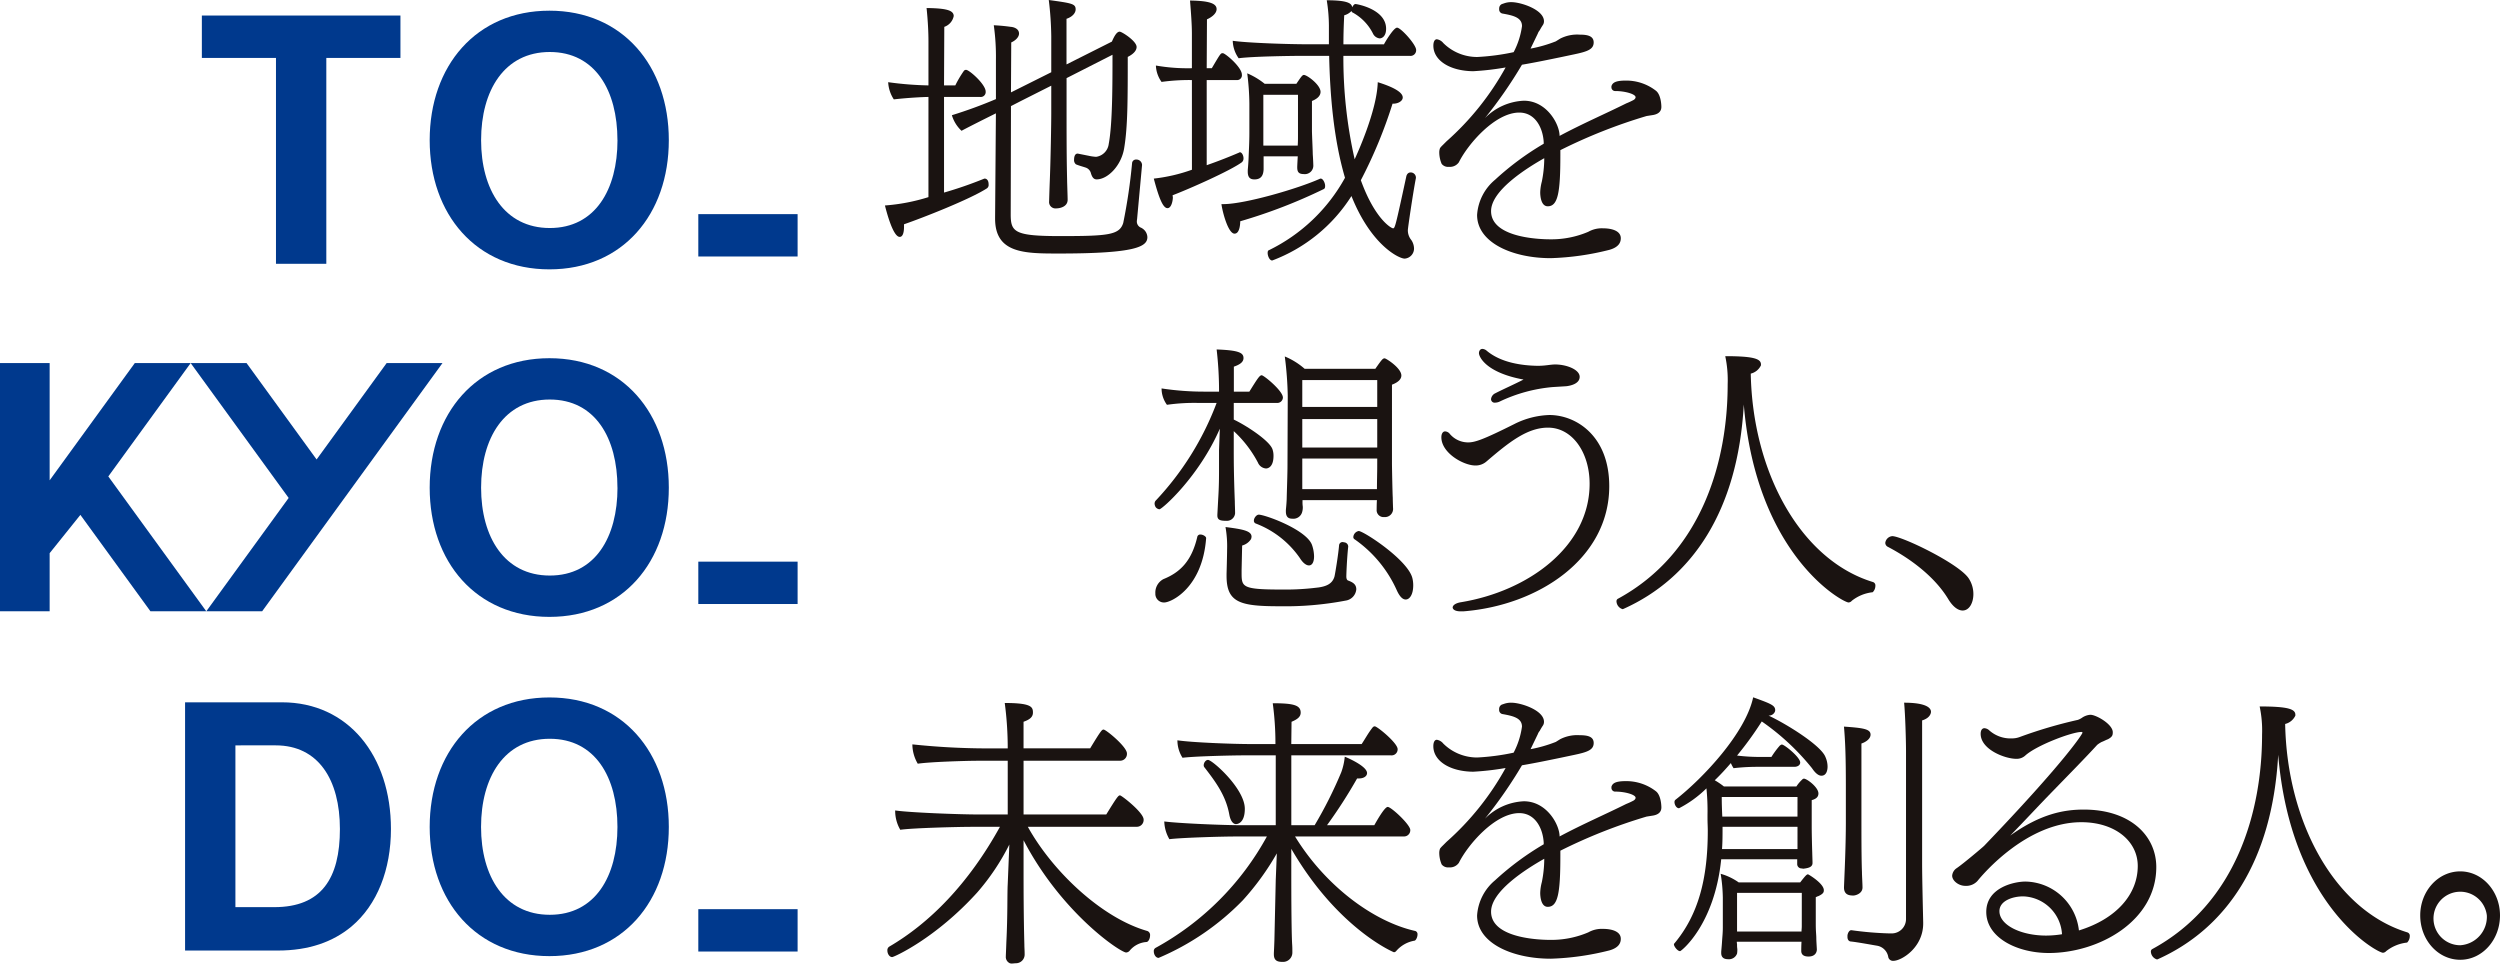
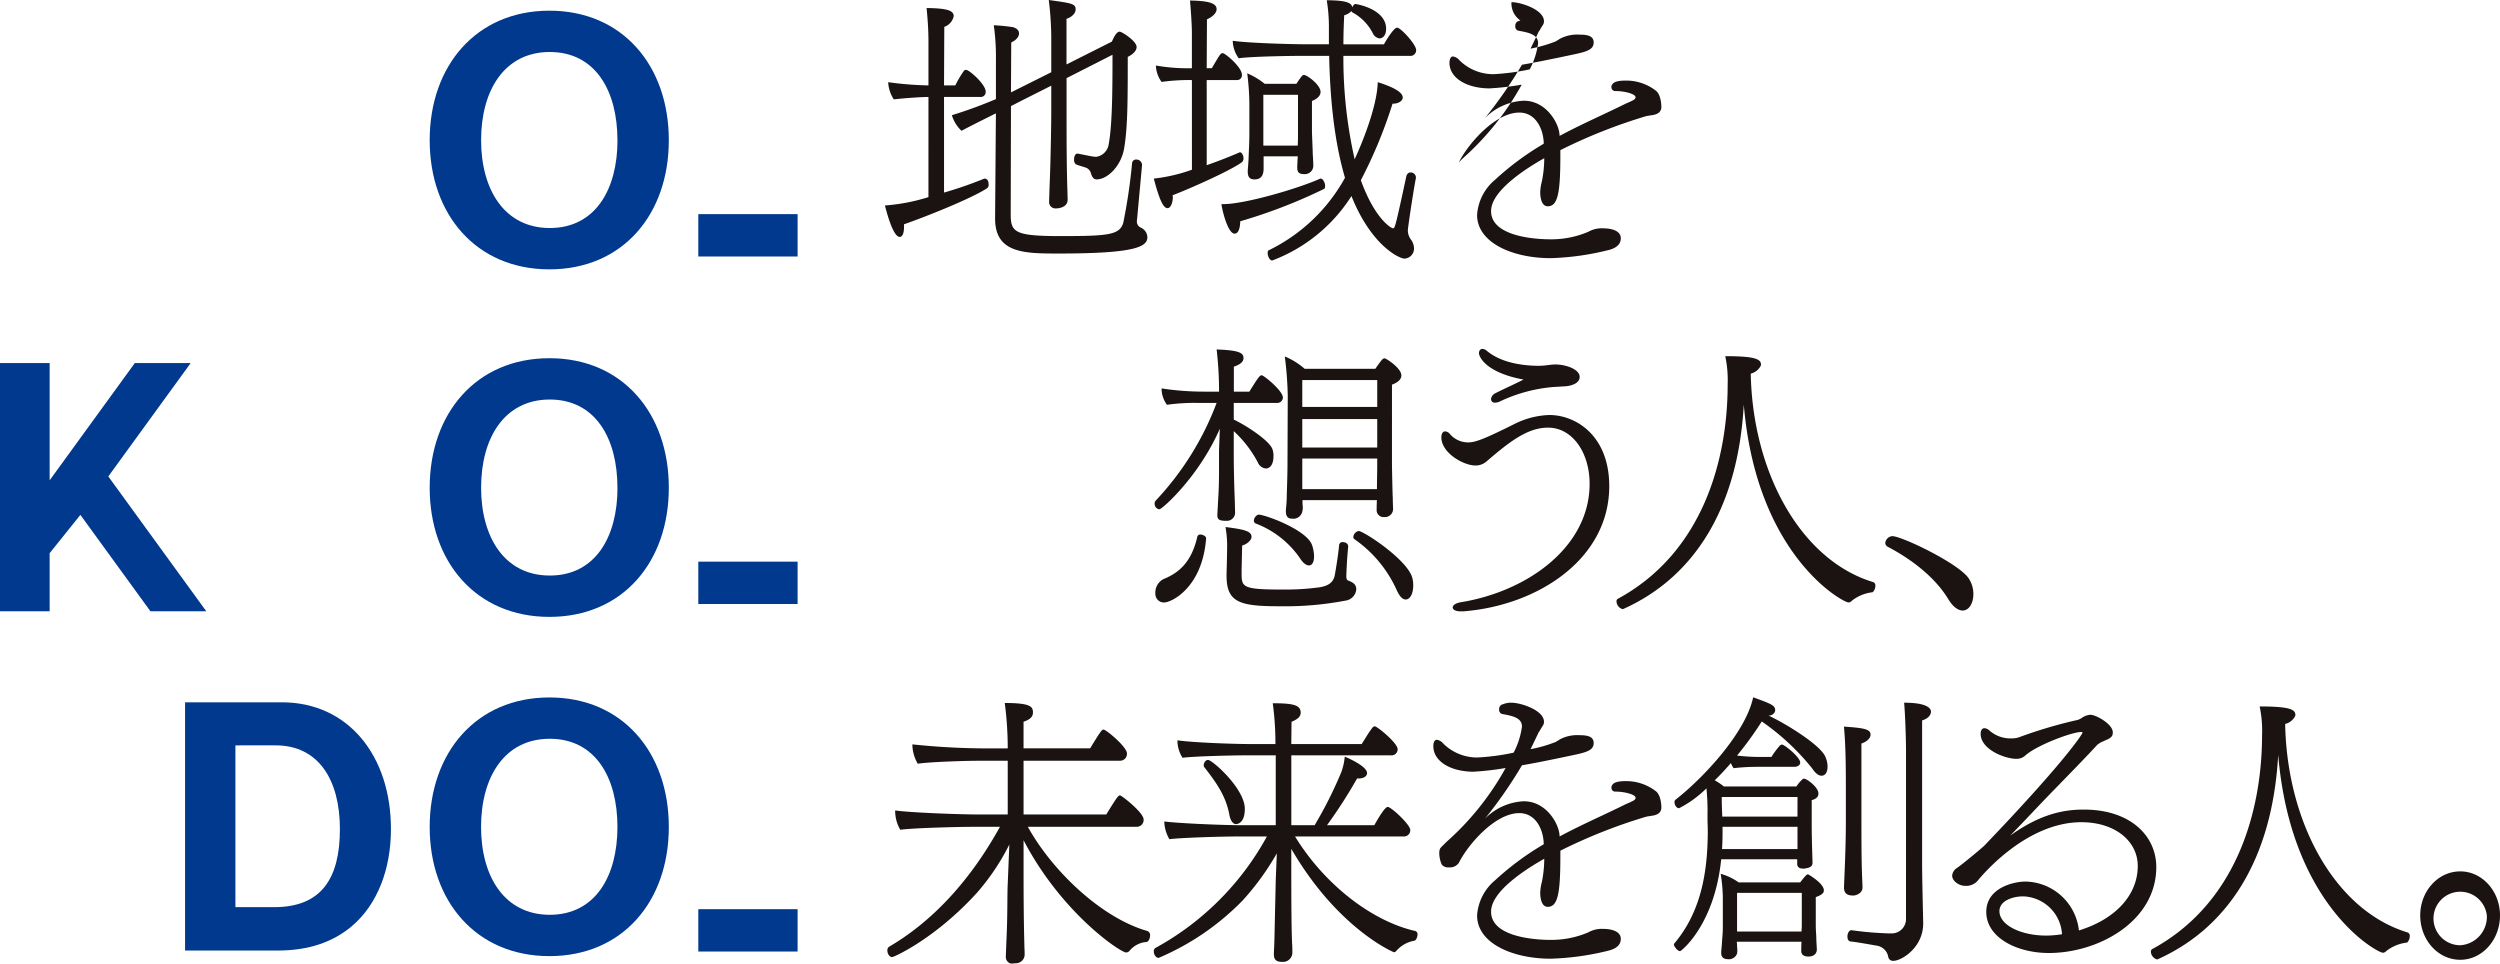
<svg xmlns="http://www.w3.org/2000/svg" id="グループ_2080" data-name="グループ 2080" width="389" height="149.922" viewBox="0 0 389 149.922">
  <defs>
    <clipPath id="clip-path">
      <rect id="長方形_674" data-name="長方形 674" width="389" height="149.922" fill="none" />
    </clipPath>
  </defs>
  <g id="グループ_2079" data-name="グループ 2079" clip-path="url(#clip-path)">
    <path id="パス_3397" data-name="パス 3397" d="M130.136,15.087c-.752,0-3.218.125-5.391.376a5.355,5.355,0,0,1-.877-2.674,52.241,52.241,0,0,0,6.268.5v-6.9c0-1.337-.084-3.093-.292-5.14,3.009.041,4.221.334,4.221,1.253A2.237,2.237,0,0,1,132.6,4.18l-.042,9.11h1.755a16.824,16.824,0,0,1,1.3-2.214.436.436,0,0,1,.375-.209c.5,0,3.05,2.256,3.05,3.384a.765.765,0,0,1-.835.836H132.56V29.965a63.159,63.159,0,0,0,6.268-2.172h.084c.167,0,.585.125.585.92a.642.642,0,0,1-.251.585c-2.632,1.713-10.114,4.638-12.913,5.6v.417c0,.669-.126,1.546-.669,1.546-1,0-1.964-3.552-2.3-4.889a29.834,29.834,0,0,0,6.77-1.3Zm32.473,18.89c0,.125-.042.251-.042.376a1.029,1.029,0,0,0,.67,1.086,1.983,1.983,0,0,1,.375.251A1.681,1.681,0,0,1,164.2,36.9c0,1.5-1.88,2.548-13.749,2.548-5.349,0-9.946,0-9.946-5.431v-.252l.125-16.131c-2.006,1-4.1,2.048-5.349,2.717a5.418,5.418,0,0,1-1.5-2.424,71.045,71.045,0,0,0,6.853-2.508V9.32a34.9,34.9,0,0,0-.334-5.391c1.671.084,2.591.251,2.674.251.46.041,1.255.292,1.255,1.045,0,.544-.545,1.086-1.212,1.378l-.042,7.774,6.27-3.135v-5.6A51.08,51.08,0,0,0,148.858,0c3.594.5,4.18.585,4.18,1.463,0,.5-.419,1.127-1.421,1.462v7.1l7.062-3.552c.419-.961.794-1.546,1.212-1.546.335,0,2.633,1.462,2.633,2.382,0,.544-.46,1.086-1.378,1.546,0,6.561,0,10.825-.545,14.126-.417,2.757-2.548,4.931-4.3,4.931-.5,0-.711-.417-.877-.92a1.244,1.244,0,0,0-.836-.92c-.5-.166-1-.292-1.5-.5a.844.844,0,0,1-.292-.752c0-.417.125-.919.544-.919h.041l1.672.334a7.225,7.225,0,0,0,1.17.167,2.3,2.3,0,0,0,1.964-2.006c.585-3.135.585-9.153.585-13.876l-7.146,3.636v5.517c0,6.477.041,8.274.083,10.28,0,.5.084,2.549.084,3.134,0,1.087-1.212,1.337-1.755,1.337a.994.994,0,0,1-1.128-1.086c0-.041.041-1.421.084-2.632.166-3.888.251-9.7.251-11.033V13.332l-4.723,2.382-1.547.795-.041,16.842c0,2.759.585,3.385,7.689,3.385,7.481,0,9.236-.167,9.821-2.048a87.166,87.166,0,0,0,1.378-9.319.6.6,0,0,1,.627-.544.876.876,0,0,1,.92.794V25.7Z" transform="translate(14.332)" fill="#1a1311" />
    <path id="パス_3398" data-name="パス 3398" d="M166.775,12.45h-.21a31.565,31.565,0,0,0-4.513.292,4.632,4.632,0,0,1-.878-2.549,28.5,28.5,0,0,0,5.6.417V5.22c0-1.338-.126-3.093-.292-5.141,2.883.042,4.137.417,4.137,1.337,0,.711-.836,1.3-1.5,1.588l-.041,7.606h.794c1.38-2.339,1.38-2.339,1.713-2.339.376,0,2.967,2.173,2.967,3.343a.745.745,0,0,1-.835.836h-4.639V25.7c1.8-.627,3.51-1.3,5.056-1.966a.155.155,0,0,1,.125-.041c.292,0,.545.5.545.92a.784.784,0,0,1-.252.626c-1.755,1.3-8.148,4.138-10.781,5.141,0,.125.041.209.041.335,0,.459-.209,1.671-.836,1.671-.669,0-1.295-1.421-2.131-4.6a25.991,25.991,0,0,0,5.935-1.38Zm6.643,23.905c-1,0-1.88-3.343-2.047-4.6h.335c3.259,0,11.533-2.382,15.044-3.969h.085c.334,0,.669.667.669,1.127,0,.251-.042.417-.209.5a81.964,81.964,0,0,1-13,5.014c0,.126,0,1.923-.878,1.923M190.345,8.688A71.4,71.4,0,0,0,192.1,24.779c.251-.544,3.469-7.482,3.594-11.994,1.881.585,3.887,1.42,3.887,2.382,0,.542-.71.961-1.462.961h-.125a72.672,72.672,0,0,1-4.932,11.911c2.174,6.018,4.723,7.482,5.015,7.482s.377-.294,2.048-8.024c.084-.461.376-.67.669-.67a.811.811,0,0,1,.836.752V27.7c-.46,2.382-1.253,7.773-1.253,8.108a2.392,2.392,0,0,0,.544,1.545,2.425,2.425,0,0,1,.417,1.338,1.571,1.571,0,0,1-1.463,1.546c-.877,0-5.224-2.089-8.274-9.737a25.015,25.015,0,0,1-12.328,10.03c-.419,0-.711-.71-.711-1.17,0-.21.042-.376.167-.419a27.053,27.053,0,0,0,11.868-11.283c-1.838-6.227-2.341-13.289-2.465-18.974h-3.8c-1.923,0-8.193.085-10.282.377a4.912,4.912,0,0,1-.92-2.717c2.258.334,8.694.542,11.744.542h3.218V3.967a25.382,25.382,0,0,0-.335-3.929c3.679,0,3.845.627,3.971,1.086.124-.251.292-.5.5-.5s4.764.794,4.764,3.845c0,1.211-.669,1.5-1,1.5a1.309,1.309,0,0,1-1.044-.752,7.611,7.611,0,0,0-3.135-3.259c-.125-.042-.166-.126-.209-.252a2.379,2.379,0,0,1-1.128.669q-.126,2.384-.125,4.514h6.31C196.989,6.265,198.2,4.3,198.7,4.3c.585,0,2.967,2.633,2.967,3.469a.878.878,0,0,1-1,.919Zm-12.413,15.63v2.048c-.041.669-.209,1.547-1.42,1.547-.627,0-1.046-.251-1.046-1.212v-.209c0-.084.084-.878.126-1.8.041-1.171.125-2.549.125-3.971V16.086a39.6,39.6,0,0,0-.334-4.681,11.459,11.459,0,0,1,2.717,1.63h4.93c.711-1.045.92-1.378,1.171-1.378.5,0,2.591,1.546,2.591,2.633,0,.459-.292,1-1.337,1.42v4.6c0,.586.125,3.134.125,3.678.042.544.084,1.5.084,1.672a1.322,1.322,0,0,1-1.5,1.421c-.877,0-1-.46-1-1.086,0-.126.041-1,.083-1.673Zm5.35-9.57h-5.391v7.9h5.349c.042-.544.042-1.128.042-1.631Z" transform="translate(18.685 0.004)" fill="#1a1311" />
-     <path id="パス_3399" data-name="パス 3399" d="M232.995,18.019a82.233,82.233,0,0,0-13.415,5.309v.836c0,5.766-.375,7.9-1.963,7.9-1.087,0-1.171-1.713-1.171-2.173a7.3,7.3,0,0,1,.251-1.672,18.4,18.4,0,0,0,.376-3.468V24.58c-2.884,1.631-8.274,5.057-8.274,8.234,0,4.346,8.315,4.388,9.194,4.388a14.648,14.648,0,0,0,5.934-1.17,4.268,4.268,0,0,1,2.257-.542c1.462,0,2.8.416,2.8,1.545,0,.627-.292,1.38-1.756,1.8a41.906,41.906,0,0,1-9.153,1.3c-5.892,0-11.451-2.382-11.451-6.728a7.787,7.787,0,0,1,2.8-5.475,43.906,43.906,0,0,1,7.565-5.6v-.251c-.126-2.257-1.337-4.6-3.8-4.6-3.763,0-7.983,4.891-9.4,7.732a1.686,1.686,0,0,1-1.546.711,1.254,1.254,0,0,1-1.13-.46,4.6,4.6,0,0,1-.375-1.756,1.815,1.815,0,0,1,.125-.71,3.733,3.733,0,0,1,.419-.46l.585-.585a43.124,43.124,0,0,0,9.194-11.493,42.326,42.326,0,0,1-5.056.586c-3.679-.042-6.186-1.713-6.186-3.971,0-.626.209-1,.544-1a1.6,1.6,0,0,1,1,.585,7.469,7.469,0,0,0,5.265,2.173,35.137,35.137,0,0,0,5.684-.752,12.276,12.276,0,0,0,1.3-4.054c0-1.378-1.463-1.672-3.093-1.964a.644.644,0,0,1-.46-.669,1.016,1.016,0,0,1,.042-.375.746.746,0,0,1,.376-.419l.376-.126A3.211,3.211,0,0,1,211.974.3c1.462,0,5.056,1.17,5.056,2.967a1.038,1.038,0,0,1-.167.585,9.191,9.191,0,0,0-.5.836,1.586,1.586,0,0,0-.292.5l-1.128,2.341a21.2,21.2,0,0,0,3.929-1.13l.667-.417a5.806,5.806,0,0,1,3.052-.627c1.128,0,2.173.167,2.173,1.212,0,1.086-1,1.421-2.967,1.839l-2.173.459c-1.63.335-3.8.794-6.018,1.171a69.452,69.452,0,0,1-5.767,8.317,9.031,9.031,0,0,1,6.06-2.717c3.552,0,5.559,3.635,5.559,5.475,3.594-1.923,7.1-3.428,10.365-5.056a10.7,10.7,0,0,0,1.17-.544c.251-.167.292-.335.292-.419,0-.5-1.671-.961-3.135-.961a.581.581,0,0,1-.625-.585V13.38c.166-.542.625-.877,2.256-.877a7.528,7.528,0,0,1,4.68,1.588c.836.669.836,2.466.836,2.507,0,.794-.585,1.128-1.252,1.255Z" transform="translate(23.212 0.035)" fill="#1a1311" />
+     <path id="パス_3399" data-name="パス 3399" d="M232.995,18.019a82.233,82.233,0,0,0-13.415,5.309v.836c0,5.766-.375,7.9-1.963,7.9-1.087,0-1.171-1.713-1.171-2.173a7.3,7.3,0,0,1,.251-1.672,18.4,18.4,0,0,0,.376-3.468V24.58c-2.884,1.631-8.274,5.057-8.274,8.234,0,4.346,8.315,4.388,9.194,4.388a14.648,14.648,0,0,0,5.934-1.17,4.268,4.268,0,0,1,2.257-.542c1.462,0,2.8.416,2.8,1.545,0,.627-.292,1.38-1.756,1.8a41.906,41.906,0,0,1-9.153,1.3c-5.892,0-11.451-2.382-11.451-6.728a7.787,7.787,0,0,1,2.8-5.475,43.906,43.906,0,0,1,7.565-5.6v-.251c-.126-2.257-1.337-4.6-3.8-4.6-3.763,0-7.983,4.891-9.4,7.732l.585-.585a43.124,43.124,0,0,0,9.194-11.493,42.326,42.326,0,0,1-5.056.586c-3.679-.042-6.186-1.713-6.186-3.971,0-.626.209-1,.544-1a1.6,1.6,0,0,1,1,.585,7.469,7.469,0,0,0,5.265,2.173,35.137,35.137,0,0,0,5.684-.752,12.276,12.276,0,0,0,1.3-4.054c0-1.378-1.463-1.672-3.093-1.964a.644.644,0,0,1-.46-.669,1.016,1.016,0,0,1,.042-.375.746.746,0,0,1,.376-.419l.376-.126A3.211,3.211,0,0,1,211.974.3c1.462,0,5.056,1.17,5.056,2.967a1.038,1.038,0,0,1-.167.585,9.191,9.191,0,0,0-.5.836,1.586,1.586,0,0,0-.292.5l-1.128,2.341a21.2,21.2,0,0,0,3.929-1.13l.667-.417a5.806,5.806,0,0,1,3.052-.627c1.128,0,2.173.167,2.173,1.212,0,1.086-1,1.421-2.967,1.839l-2.173.459c-1.63.335-3.8.794-6.018,1.171a69.452,69.452,0,0,1-5.767,8.317,9.031,9.031,0,0,1,6.06-2.717c3.552,0,5.559,3.635,5.559,5.475,3.594-1.923,7.1-3.428,10.365-5.056a10.7,10.7,0,0,0,1.17-.544c.251-.167.292-.335.292-.419,0-.5-1.671-.961-3.135-.961a.581.581,0,0,1-.625-.585V13.38c.166-.542.625-.877,2.256-.877a7.528,7.528,0,0,1,4.68,1.588c.836.669.836,2.466.836,2.507,0,.794-.585,1.128-1.252,1.255Z" transform="translate(23.212 0.035)" fill="#1a1311" />
    <path id="パス_3400" data-name="パス 3400" d="M170.857,71.913c.125-1.923.125-3.469.125-4.681V64.39l.125-3.343c-3.259,7.481-8.985,12.537-9.4,12.537a.853.853,0,0,1-.585-.335,1.174,1.174,0,0,1-.167-.542.8.8,0,0,1,.125-.417,45.489,45.489,0,0,0,9.529-15.255h-2.884a30.3,30.3,0,0,0-4.846.292,4.306,4.306,0,0,1-.836-2.548,44.008,44.008,0,0,0,6.77.5h2.173a55.865,55.865,0,0,0-.376-6.562c3.427.126,4.18.5,4.18,1.338,0,.585-.5,1-1.5,1.337V55.28H175.7c1.253-2.006,1.588-2.549,1.922-2.549s3.3,2.423,3.3,3.469a.872.872,0,0,1-.961.835h-6.686v2.591c1.8.837,5.516,3.219,6.017,4.6a3.046,3.046,0,0,1,.167,1.045c0,1.964-1.086,1.964-1.17,1.964a1.479,1.479,0,0,1-1.255-.919,18.038,18.038,0,0,0-3.76-4.891V64.39c0,1.337,0,3.72.166,7.982,0,.46.042,1.255.042,1.839a1.279,1.279,0,0,1-1.338,1.17c-.961,0-1.421-.125-1.421-.836v-.124Zm-9.78,14.794a2.364,2.364,0,0,1,1.255-2.257c2.591-1.045,4.388-2.8,5.265-6.561a.463.463,0,0,1,.5-.376c.419,0,.92.334.878.585-.586,7.732-5.434,9.989-6.52,9.989a1.338,1.338,0,0,1-1.38-1.38m25.41-.961c1.087-.167,2.132-.5,2.466-1.713.084-.335.585-3.3.711-4.848a.546.546,0,0,1,.585-.5c.083,0,.125.042.209.042a.673.673,0,0,1,.627.626v.042c-.21,1.963-.292,4.388-.292,4.639,0,.46.166.585.25.626.67.251,1.3.544,1.3,1.38a1.941,1.941,0,0,1-1.672,1.756,50.008,50.008,0,0,1-10.239.877c-6.143,0-8.275-.544-8.275-4.723v-.334s.084-2.884.084-3.8a17.013,17.013,0,0,0-.25-3.469c2.632.335,4.053.586,4.053,1.5a1.239,1.239,0,0,1-.083.377,2.362,2.362,0,0,1-1.38,1l-.084,3.8v.417c0,2.257.041,2.632,6.311,2.632a39.887,39.887,0,0,0,4.639-.209ZM183.6,81.233a14.693,14.693,0,0,0-6.9-5.434.454.454,0,0,1-.292-.46c0-.417.419-.919.753-.919.96,0,7.354,2.3,8.274,4.68a5.667,5.667,0,0,1,.335,1.8c0,.961-.335,1.421-.795,1.421-.417,0-.92-.376-1.378-1.086m.376-9.07v.209a5.113,5.113,0,0,0,.041.795,2.435,2.435,0,0,1-.084.794,1.416,1.416,0,0,1-1.546,1.086c-.544,0-1-.209-1-1.127V73.71c0-.084.084-.753.125-1.631.042-1.8.126-3.969.126-5.307l.041-10.866a55.418,55.418,0,0,0-.46-6.1,11.138,11.138,0,0,1,3.093,1.923h10.992c1.044-1.5,1.17-1.63,1.462-1.63.209,0,2.591,1.5,2.591,2.674,0,.46-.334,1-1.462,1.422V66.437c0,.627.084,4.806.125,5.35,0,.544.041,1.462.041,1.588a1.272,1.272,0,0,1-1.378,1.421,1.075,1.075,0,0,1-1.17-1.17c0-.125,0-.836.041-1.463ZM195.6,53.483H183.937v4.179H195.6Zm0,6.06H183.937v4.43H195.6Zm0,6.143H183.937V70.45h11.618c0-1.086.042-2.758.042-3.3Zm-3.72,12.2a1.024,1.024,0,0,1,.836-.92c.752,0,7.689,4.514,8.358,7.356a4.549,4.549,0,0,1,.126,1.087c0,1.421-.544,2.214-1.17,2.214-.461,0-.92-.417-1.381-1.421a19.26,19.26,0,0,0-6.561-7.94.4.4,0,0,1-.209-.376" transform="translate(18.698 5.66)" fill="#1a1311" />
    <path id="パス_3401" data-name="パス 3401" d="M217.736,58.925c4.138,0,9.32,3.217,9.32,11.074,0,11.283-11.033,18.556-22.694,19.476h-.417c-1.253,0-1.253-.586-1.253-.586,0-.376.5-.71,1.295-.835C214.435,86.339,224,79.4,224,69.624c0-4.849-2.674-8.735-6.477-8.735-3.218,0-6.06,2.257-9.57,5.265a2.56,2.56,0,0,1-1.713.627c-1.882,0-5.307-1.963-5.307-4.388,0-.585.25-.92.585-.92a1,1,0,0,1,.751.419,3.741,3.741,0,0,0,2.842,1.295c1.087,0,2.466-.5,7.147-2.842a12.958,12.958,0,0,1,5.475-1.42m.5-4.347A24.007,24.007,0,0,0,210,56.835a1.729,1.729,0,0,1-.711.167.552.552,0,0,1-.626-.544,1.139,1.139,0,0,1,.669-.92c1.212-.626,2.925-1.378,4.389-2.131-5.936-1.087-6.938-3.594-6.938-4.1,0-.377.209-.67.544-.67a1.126,1.126,0,0,1,.669.292c2.3,1.923,5.642,2.3,7.9,2.341,1.3,0,1.966-.209,2.759-.209,1.755,0,3.8.794,3.8,1.923,0,1.044-1.337,1.378-2.089,1.462Z" transform="translate(23.343 5.651)" fill="#1a1311" />
    <path id="パス_3402" data-name="パス 3402" d="M261.954,87.726a.728.728,0,0,1-.5.251c-.877,0-14.334-7.272-16.3-30.8-.92,16.633-8.108,27.039-18.723,31.8-.042,0-.084.042-.125.042a1.324,1.324,0,0,1-.961-1.212.459.459,0,0,1,.166-.376c13.207-7.147,17.135-21.564,17.135-33.391a17.922,17.922,0,0,0-.376-4.388c4.471,0,5.557.417,5.557,1.295v.126a2.367,2.367,0,0,1-1.588,1.295c.292,15.38,7.773,29,19.015,32.43a.543.543,0,0,1,.376.585,1.4,1.4,0,0,1-.417,1,6.331,6.331,0,0,0-3.259,1.337" transform="translate(26.179 5.768)" fill="#1a1311" />
    <path id="パス_3403" data-name="パス 3403" d="M272.555,84.437c-2.132-3.469-5.892-6.227-9.32-8.024a.7.7,0,0,1-.417-.627,1.2,1.2,0,0,1,1.086-1.045c1.5,0,10.448,4.305,11.911,6.6a4.408,4.408,0,0,1,.711,2.424c0,1.336-.626,2.548-1.672,2.548-.71,0-1.546-.585-2.3-1.88" transform="translate(30.532 8.683)" fill="#1a1311" />
    <path id="パス_3404" data-name="パス 3404" d="M145.56,117.264c3.76,6.812,11.41,14.168,18.6,16.216a.665.665,0,0,1,.419.71c0,.46-.25.961-.542,1a3.719,3.719,0,0,0-2.592,1.3.78.78,0,0,1-.586.334c-.877,0-10.03-6.1-15.963-17.469v5.266c0,1.421,0,6.436.125,10.992,0,.5.042.835.042,1.462a1.36,1.36,0,0,1-1.338,1.421c-.209,0-.417.042-.626.042a.808.808,0,0,1-.335-.042,1.075,1.075,0,0,1-.627-1.087v-.125s.042-.92.084-2.132c.209-4.137.126-7.481.209-8.943l.252-6.186a35.539,35.539,0,0,1-5.015,7.482c-6.521,7.188-12.957,10.03-13.207,10.03-.461,0-.753-.544-.753-1a.659.659,0,0,1,.292-.626c6.228-3.636,12.288-9.7,17.219-18.64h-4.43c-1.713,0-9.069.167-11.075.46a5.859,5.859,0,0,1-.795-2.884v-.125c2.216.335,9.989.627,12.914.627h4.6v-8.358h-4.638c-1.713,0-7.4.166-9.361.459a6,6,0,0,1-.837-2.883v-.126a112.164,112.164,0,0,0,11.243.627h3.593A53.221,53.221,0,0,0,141.966,98c4.179,0,4.388.627,4.388,1.5,0,.752-.627,1.128-1.462,1.421v4.138h10.364c1.672-2.759,1.839-2.925,2.089-2.925.377,0,3.636,2.674,3.636,3.719a1.061,1.061,0,0,1-1.086,1.13h-15v8.358h12.872c1.672-2.717,1.881-2.967,2.132-2.967s3.677,2.674,3.677,3.76a1.06,1.06,0,0,1-1.086,1.128Z" transform="translate(14.371 11.385)" fill="#1a1311" />
    <path id="パス_3405" data-name="パス 3405" d="M182.823,118.764c4.68,7.648,12.161,13.249,18.723,14.711a.525.525,0,0,1,.334.544c0,.417-.251.92-.46.961a4.815,4.815,0,0,0-2.8,1.546c-.166.21-.292.251-.417.251-.041,0-8.735-3.635-15.963-16.09v3.97c0,1.421,0,8.108.124,10.74.042.544.042.836.042,1.463a1.446,1.446,0,0,1-1.378,1.421c-.67,0-1.5,0-1.5-1.171V136.9s.041-.71.083-1.963l.21-9.4.166-4.138a41.014,41.014,0,0,1-5.307,7.314,40.028,40.028,0,0,1-13.08,8.944c-.46,0-.752-.545-.752-1a.573.573,0,0,1,.251-.544,43.6,43.6,0,0,0,17.343-17.344h-5.015c-1.713,0-8.149.169-10.156.419a5.776,5.776,0,0,1-.794-2.758c2.216.292,9.069.585,11.994.585h5.35V106.143h-4.806c-1.672,0-7.689.126-9.7.377a5.07,5.07,0,0,1-.795-2.717c2.214.334,8.525.585,11.533.585h3.72a46.4,46.4,0,0,0-.419-6.352c3.218,0,4.347.292,4.347,1.463,0,.71-.627,1.086-1.422,1.421l-.04,3.468h10.949c.585-.877,1.045-1.756,1.713-2.591a.431.431,0,0,1,.335-.167c.376,0,3.552,2.592,3.552,3.553a.942.942,0,0,1-1.045.96h-15.5V117.01h3.634a65.3,65.3,0,0,0,4.138-8.233,9.611,9.611,0,0,0,.545-2.424c.124.042,3.468,1.421,3.468,2.549,0,.5-.544.836-1.255.836h-.292a77.3,77.3,0,0,1-4.68,7.272h7.356c.334-.585,1.588-2.842,2.089-2.842.542,0,3.51,2.758,3.51,3.594a.972.972,0,0,1-1.045,1Zm-10.24-3.468c-.544-2.925-2.132-5.057-3.845-7.272a.474.474,0,0,1-.125-.335c0-.376.292-.836.669-.836.669,0,5.726,4.472,5.726,7.607,0,2.341-1.255,2.383-1.378,2.383-.461,0-.878-.544-1.046-1.547" transform="translate(18.685 11.389)" fill="#1a1311" />
    <path id="パス_3406" data-name="パス 3406" d="M232.995,115.681a82.2,82.2,0,0,0-13.415,5.307v.836c0,5.767-.375,7.9-1.963,7.9-1.087,0-1.171-1.713-1.171-2.172a7.307,7.307,0,0,1,.251-1.673,18.385,18.385,0,0,0,.376-3.468v-.167c-2.884,1.63-8.274,5.057-8.274,8.233,0,4.346,8.315,4.389,9.194,4.389a14.645,14.645,0,0,0,5.934-1.171,4.278,4.278,0,0,1,2.257-.542c1.462,0,2.8.417,2.8,1.546,0,.627-.292,1.378-1.756,1.8a41.926,41.926,0,0,1-9.153,1.295c-5.892,0-11.451-2.382-11.451-6.728a7.789,7.789,0,0,1,2.8-5.475,43.963,43.963,0,0,1,7.565-5.6v-.25c-.126-2.257-1.337-4.6-3.8-4.6-3.763,0-7.983,4.89-9.4,7.731a1.684,1.684,0,0,1-1.546.711,1.253,1.253,0,0,1-1.13-.459,4.6,4.6,0,0,1-.375-1.757,1.815,1.815,0,0,1,.125-.71,3.734,3.734,0,0,1,.419-.46l.585-.585a43.093,43.093,0,0,0,9.194-11.492A42.505,42.505,0,0,1,206,108.7c-3.679-.042-6.186-1.713-6.186-3.971,0-.626.209-1,.544-1a1.6,1.6,0,0,1,1,.586,7.473,7.473,0,0,0,5.265,2.172,35.137,35.137,0,0,0,5.684-.752,12.268,12.268,0,0,0,1.3-4.054c0-1.378-1.463-1.671-3.093-1.964a.644.644,0,0,1-.46-.669,1.016,1.016,0,0,1,.042-.375.746.746,0,0,1,.376-.419l.376-.126a3.237,3.237,0,0,1,1.128-.166c1.462,0,5.056,1.17,5.056,2.967a1.042,1.042,0,0,1-.167.586,9.176,9.176,0,0,0-.5.835,1.586,1.586,0,0,0-.292.5l-1.128,2.341a21.112,21.112,0,0,0,3.929-1.13l.667-.417a5.82,5.82,0,0,1,3.052-.626c1.128,0,2.173.166,2.173,1.211,0,1.087-1,1.421-2.967,1.839l-2.173.459c-1.63.335-3.8.795-6.018,1.171a69.451,69.451,0,0,1-5.767,8.317,9.036,9.036,0,0,1,6.06-2.716c3.552,0,5.559,3.635,5.559,5.474,3.594-1.922,7.1-3.427,10.365-5.056a10.7,10.7,0,0,0,1.17-.544c.251-.166.292-.335.292-.419,0-.5-1.671-.96-3.135-.96a.581.581,0,0,1-.625-.585v-.169c.166-.542.625-.877,2.256-.877a7.535,7.535,0,0,1,4.68,1.588c.836.67.836,2.467.836,2.507,0,.795-.585,1.13-1.252,1.255Z" transform="translate(23.212 11.38)" fill="#1a1311" />
    <path id="パス_3407" data-name="パス 3407" d="M252.537,122.413H240.71c-1.044,10.239-6.227,14.293-6.393,14.293-.419,0-.961-.752-.961-1.045,0-.084,0-.084.041-.125,3.8-4.514,5.224-10.2,5.224-17.553,0-.627-.042-1.255-.042-1.922v-.585a34.428,34.428,0,0,0-.166-4.1,17.309,17.309,0,0,1-4.263,3.093c-.417,0-.71-.544-.71-.961a.48.48,0,0,1,.124-.335c4.347-3.384,10.95-10.448,12.12-15.965,2.758,1,3.427,1.255,3.427,2.006a.67.67,0,0,1-.125.376,1.008,1.008,0,0,1-.919.46c2.632,1.212,8.148,4.6,8.859,6.437a3.787,3.787,0,0,1,.335,1.5c0,.375-.084,1.42-.962,1.42-.46,0-.961-.417-1.462-1.17a37.184,37.184,0,0,0-7.815-7.272,53.144,53.144,0,0,1-3.845,5.307,28.82,28.82,0,0,0,3.971.21h1.378a13.589,13.589,0,0,1,1.3-1.757c.125-.083.209-.166.334-.166.376,0,2.842,1.963,2.842,2.8,0,.417-.417.667-.919.667H246.06a32.537,32.537,0,0,0-3.427.21,4.787,4.787,0,0,1-.419-.795c-.794.92-1.63,1.839-2.507,2.675a12.055,12.055,0,0,1,1.421.961h11.283a5.745,5.745,0,0,1,.92-1.086.356.356,0,0,1,.251-.126c.459,0,2.256,1.337,2.256,2.3,0,.459-.25.835-1.045,1.044v4.138c0,.836.042,2.884.085,4.1,0,.21.04,1.171.04,1.422V123c0,.585-.585.752-1.127.835-.084,0-.167.042-.294.042-.083,0-.208-.042-.292-.042a.676.676,0,0,1-.669-.625Zm-9.4,12.83c0,.167.041.376.041.46a3.53,3.53,0,0,0,.042.667,3.771,3.771,0,0,1-.042.711,1.343,1.343,0,0,1-1.42.877c-.544,0-1.046-.209-1.046-.961v-.166c0-.126.084-.878.126-1.588.041-.67.125-1.38.125-2.214v-4.64a25.9,25.9,0,0,0-.334-3.719,9.1,9.1,0,0,1,2.8,1.337H253c.752-.962,1-1.255,1.212-1.255.084,0,2.467,1.422,2.467,2.467,0,.292-.042.542-.837.919-.166.042-.292.126-.417.167v4.179c0,1.17.083,1.714.083,2.173s.085,1.672.085,1.8-.042,1.087-1.3,1.087c-.795,0-1.128-.335-1.128-.878,0-.124,0-.835.041-1.42Zm9.445-22.527H240.794c0,1.045.042,2.132.084,3.052h11.7Zm0,4.639H240.92v.21c0,1.128,0,2.214-.084,3.259H252.58Zm.669,10.281H243.176v6.017h10.03c0-.25.042-.5.042-.835Zm6.646-2.884c.166-3.8.209-6.643.209-7.982v-5.935c0-4.1-.085-6.728-.294-9.069,3.009.21,4.138.376,4.138,1.253,0,.711-.877,1.212-1.421,1.38v12.371c0,4.764.042,6.561.084,7.689,0,.5.084,1.756.084,2.341,0,.878-.92,1.212-1.38,1.253-.585,0-1.5-.041-1.5-1.253v-.083Zm9.57-19.1c0-1.88-.126-5.851-.294-7.606,3.093,0,4.179.669,4.179,1.421,0,.041,0,.92-1.379,1.337v22.233c0,2.3.126,7.189.167,9.2v.167c0,3.76-3.385,5.809-4.639,5.809a.744.744,0,0,1-.794-.585,2.134,2.134,0,0,0-1.673-1.756c-.542-.084-3.218-.585-4.179-.669-.334-.042-.5-.335-.5-.71v-.21c.042-.417.292-.836.585-.836h.042a52.431,52.431,0,0,0,5.935.5h.292a2.228,2.228,0,0,0,2.257-2.214Z" transform="translate(27.109 11.293)" fill="#1a1311" />
    <path id="パス_3408" data-name="パス 3408" d="M293.663,99.646c.878,0,3.47,1.462,3.47,2.717,0,.417-.042.71-.753,1.086-.334.125-.71.335-.961.417a4.176,4.176,0,0,0-.71.46c-1.713,1.882-4.388,4.6-6.812,7.1-2.132,2.174-4.64,4.891-6.729,7.022,4.765-3.427,8.443-4.054,11.452-4.054,7.271,0,11.283,4.1,11.283,8.944,0,8.442-8.985,13.373-16.717,13.373-5.015,0-9.737-2.424-9.737-6.393,0-3.763,4.3-4.723,6.1-4.723a8.529,8.529,0,0,1,8.317,7.606c5.852-1.8,9.154-5.642,9.154-10.03,0-3.886-3.554-6.812-8.776-6.812-8.484,0-15.3,8.067-16.174,9.153a2.369,2.369,0,0,1-1.88.751c-1.046,0-2.048-.794-2.048-1.587a1.552,1.552,0,0,1,.71-1.17c1.046-.711,4.055-3.26,4.264-3.47,12.662-13.207,15.3-17.427,15.3-17.594,0-.083-.042-.125-.167-.125-1.463,0-6.9,2.048-8.694,3.635a1.97,1.97,0,0,1-1.42.545c-1.8,0-5.559-1.463-5.559-3.888,0-.585.25-.877.585-.877a1.25,1.25,0,0,1,.794.376,4.99,4.99,0,0,0,3.51,1.211,3.412,3.412,0,0,0,1.171-.209,71.153,71.153,0,0,1,9.069-2.674,2.97,2.97,0,0,0,.711-.376,2.61,2.61,0,0,1,1.252-.417M283.174,127.9c-1.588,0-3.678.669-3.678,2.3,0,2.173,3.343,3.8,7.271,3.8a15.825,15.825,0,0,0,2.467-.209,6.258,6.258,0,0,0-6.06-5.892" transform="translate(31.615 11.576)" fill="#1a1311" />
    <path id="パス_3409" data-name="パス 3409" d="M336.453,136.558a.727.727,0,0,1-.5.251c-.877,0-14.334-7.272-16.3-30.8-.92,16.633-8.108,27.039-18.723,31.8-.042,0-.084.042-.125.042a1.324,1.324,0,0,1-.961-1.212.457.457,0,0,1,.166-.376c13.207-7.147,17.135-21.564,17.135-33.392a17.921,17.921,0,0,0-.376-4.388c4.471,0,5.557.419,5.557,1.3v.125a2.368,2.368,0,0,1-1.588,1.3c.292,15.379,7.773,29,19.015,32.43a.543.543,0,0,1,.376.585,1.405,1.405,0,0,1-.417,1,6.331,6.331,0,0,0-3.259,1.337" transform="translate(34.833 11.441)" fill="#1a1311" />
    <path id="パス_3410" data-name="パス 3410" d="M337.392,128.329c0-3.76,2.759-6.854,6.227-6.854,3.428,0,6.186,3.094,6.186,6.854,0,3.8-2.758,6.9-6.186,6.9-3.468,0-6.227-3.093-6.227-6.9m10.365,0a4.164,4.164,0,1,0-4.138,4.639,4.426,4.426,0,0,0,4.138-4.639" transform="translate(39.195 14.112)" fill="#1a1311" />
-     <path id="パス_3411" data-name="パス 3411" d="M28.14,2.167h30.9V8.758H47.506V40.793H39.673V8.758H28.14Z" transform="translate(3.269 0.252)" fill="#00398d" />
    <path id="パス_3412" data-name="パス 3412" d="M59.9,21.639c0-11.56,7.237-20.149,18.632-20.149s18.578,8.589,18.578,20.149-7.184,20.1-18.578,20.1S59.9,33.2,59.9,21.639m29.216,0c0-7.725-3.456-13.721-10.53-13.721S67.9,13.914,67.9,21.639c0,7.671,3.618,13.668,10.693,13.668s10.53-6,10.53-13.668" transform="translate(6.959 0.173)" fill="#00398d" />
    <rect id="長方形_671" data-name="長方形 671" width="15.45" height="6.591" transform="translate(108.657 33.319)" fill="#00398d" />
    <rect id="長方形_672" data-name="長方形 672" width="15.45" height="6.591" transform="translate(108.657 87.393)" fill="#00398d" />
    <rect id="長方形_673" data-name="長方形 673" width="15.45" height="6.591" transform="translate(108.657 141.467)" fill="#00398d" />
    <path id="パス_3413" data-name="パス 3413" d="M25.8,97.906H40.872c10.318,0,16.962,8.319,16.962,19.717,0,6.267-2.106,11.777-6.158,15.181-2.863,2.376-6.591,3.727-11.453,3.727H25.8Zm13.883,31.872c7.347,0,10.21-4.484,10.21-12.155s-3.349-13.018-9.993-13.018H33.633v25.173Z" transform="translate(2.997 11.374)" fill="#00398d" />
    <path id="パス_3414" data-name="パス 3414" d="M59.9,117.378c0-11.56,7.237-20.15,18.632-20.15s18.578,8.59,18.578,20.15-7.184,20.1-18.578,20.1S59.9,128.938,59.9,117.378m29.216,0c0-7.725-3.456-13.721-10.53-13.721s-10.693,6-10.693,13.721c0,7.671,3.618,13.668,10.693,13.668s10.53-6,10.53-13.668" transform="translate(6.959 11.295)" fill="#00398d" />
    <path id="パス_3415" data-name="パス 3415" d="M59.9,70.086c0-11.56,7.237-20.15,18.632-20.15s18.578,8.59,18.578,20.15-7.184,20.1-18.578,20.1S59.9,81.646,59.9,70.086m29.216,0c0-7.725-3.456-13.721-10.53-13.721S67.9,62.361,67.9,70.086c0,7.671,3.618,13.668,10.693,13.668s10.53-6,10.53-13.668" transform="translate(6.959 5.801)" fill="#00398d" />
-     <path id="パス_3416" data-name="パス 3416" d="M57.075,50.614l-10.9,15-10.9-15H26.58L41.827,71.6,29.012,89.238H37.7L65.763,50.614Z" transform="translate(3.088 5.88)" fill="#00398d" />
    <path id="パス_3417" data-name="パス 3417" d="M23.411,89.238H32.1L16.852,68.253,29.669,50.614H20.976L7.725,68.858V50.614H0V89.238H7.725V80.193l4.782-5.96Z" transform="translate(0 5.88)" fill="#00398d" />
  </g>
</svg>